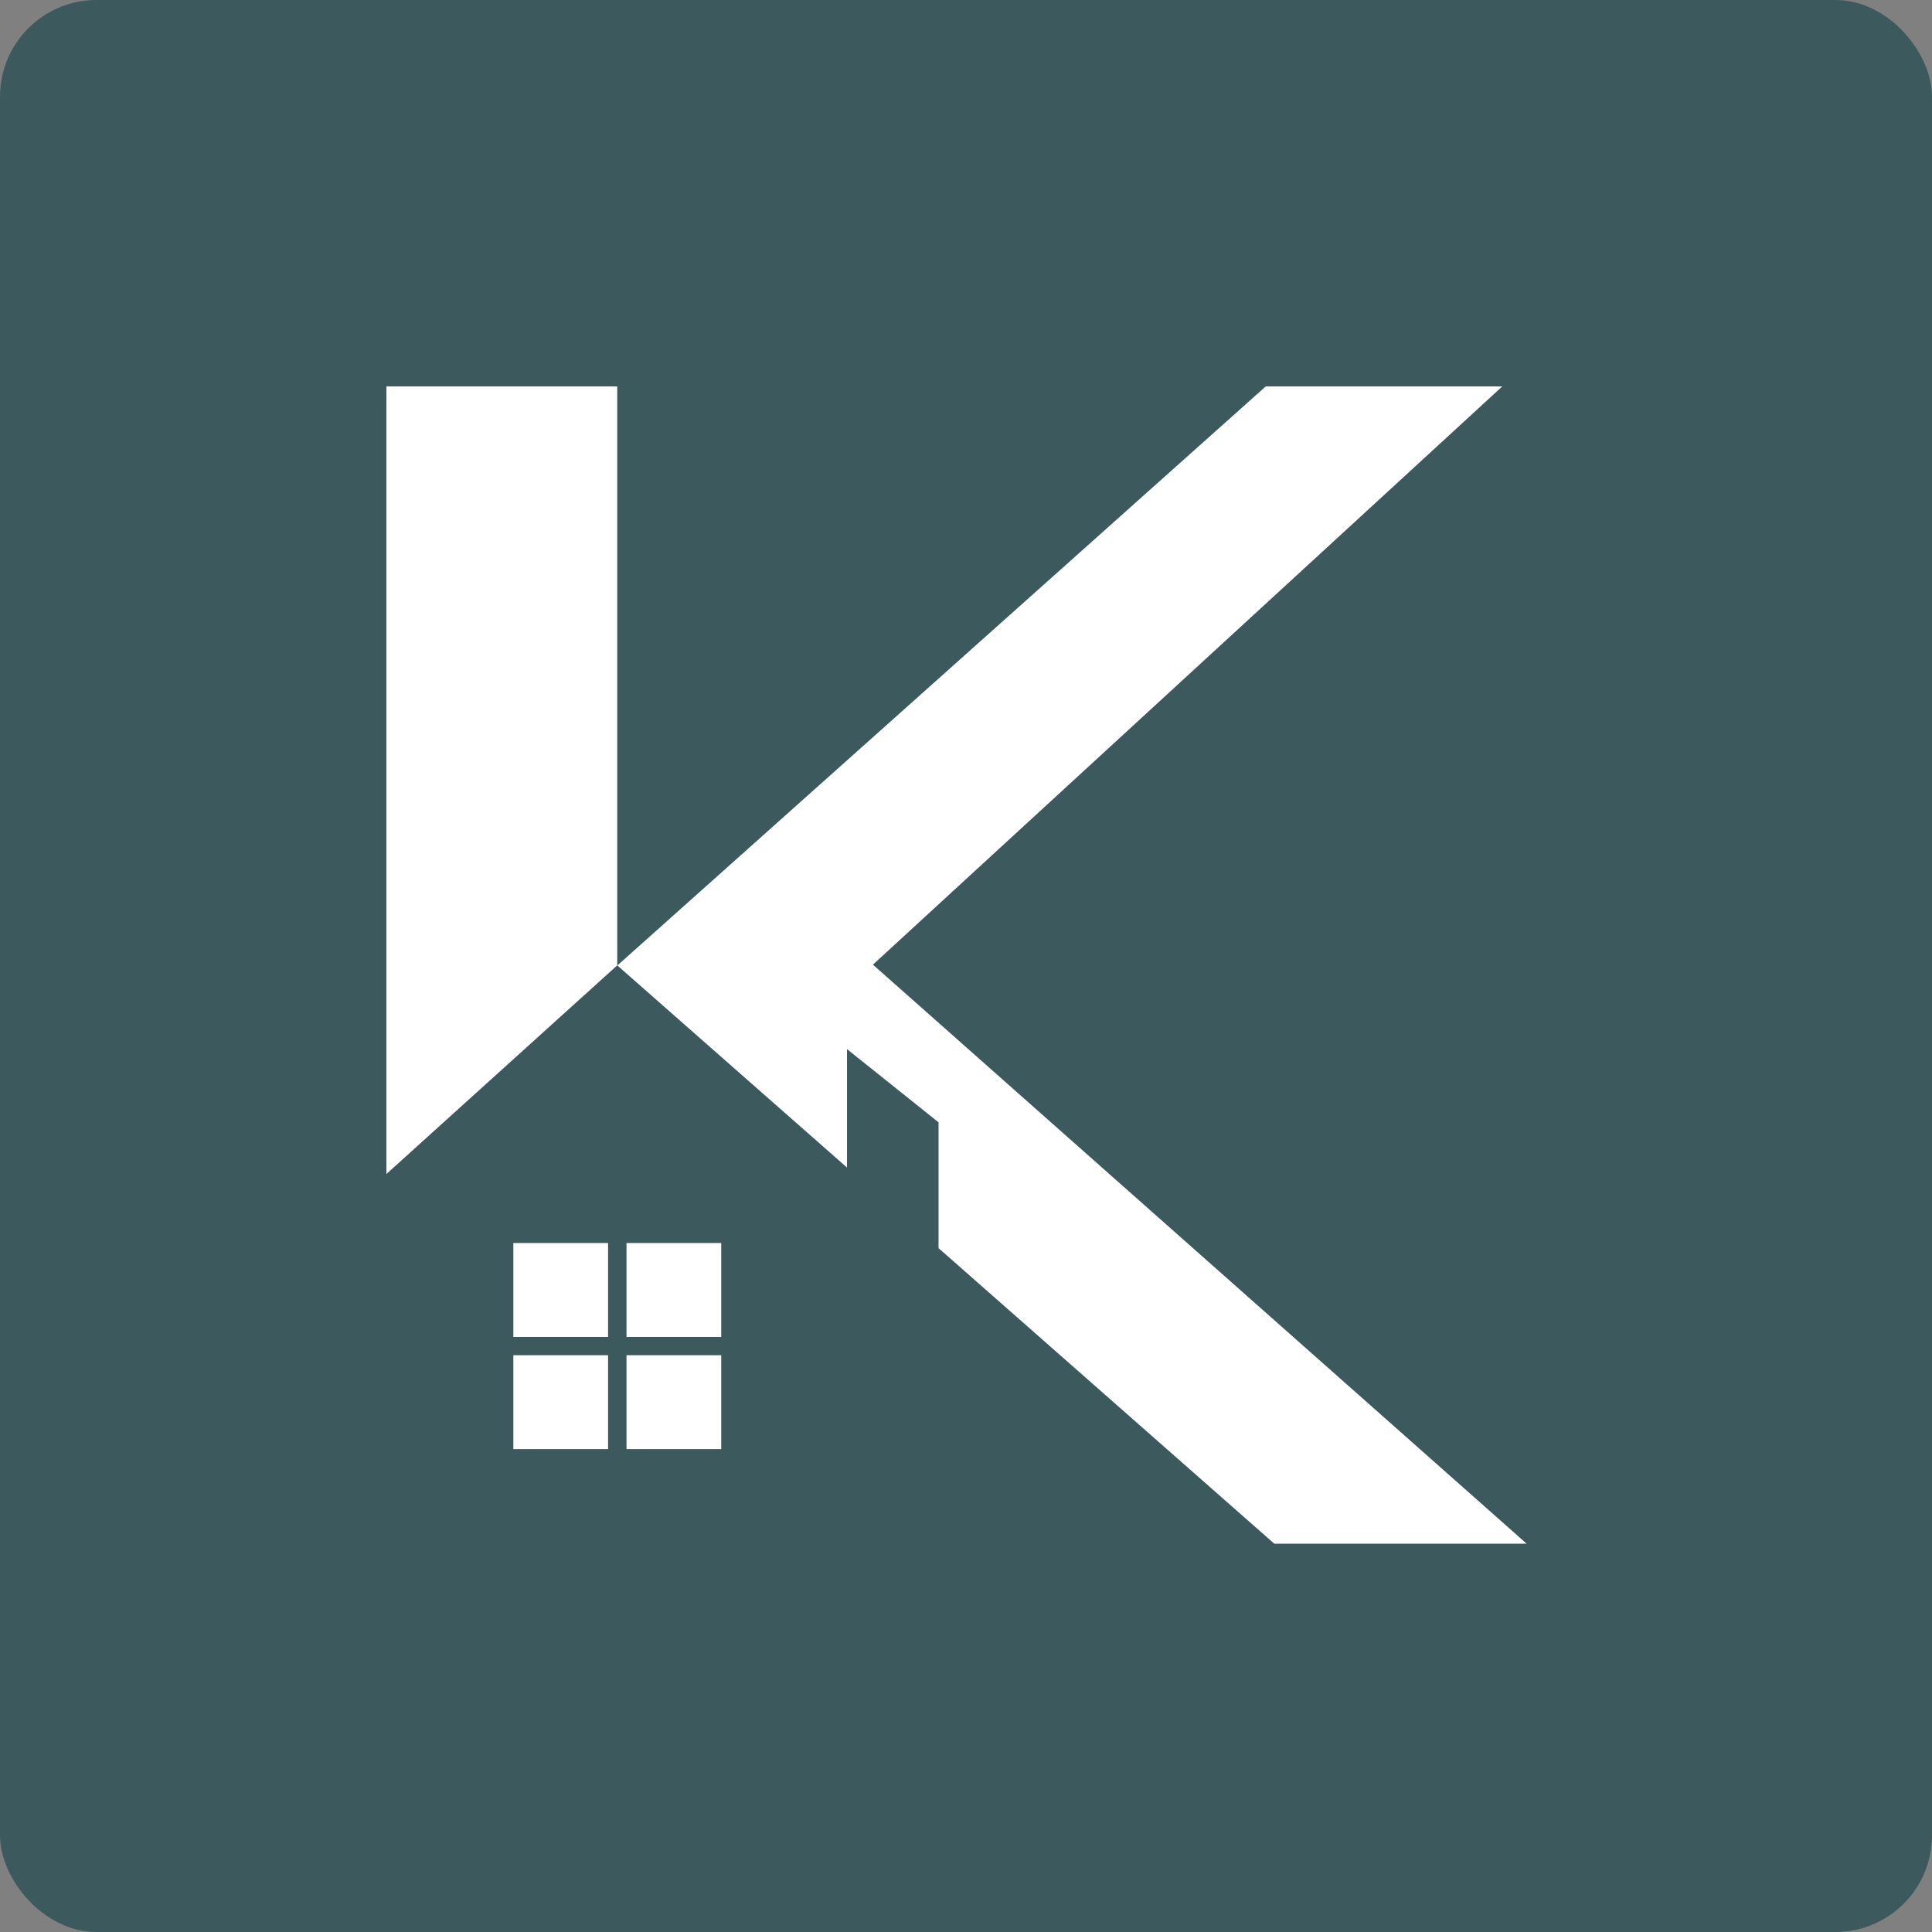
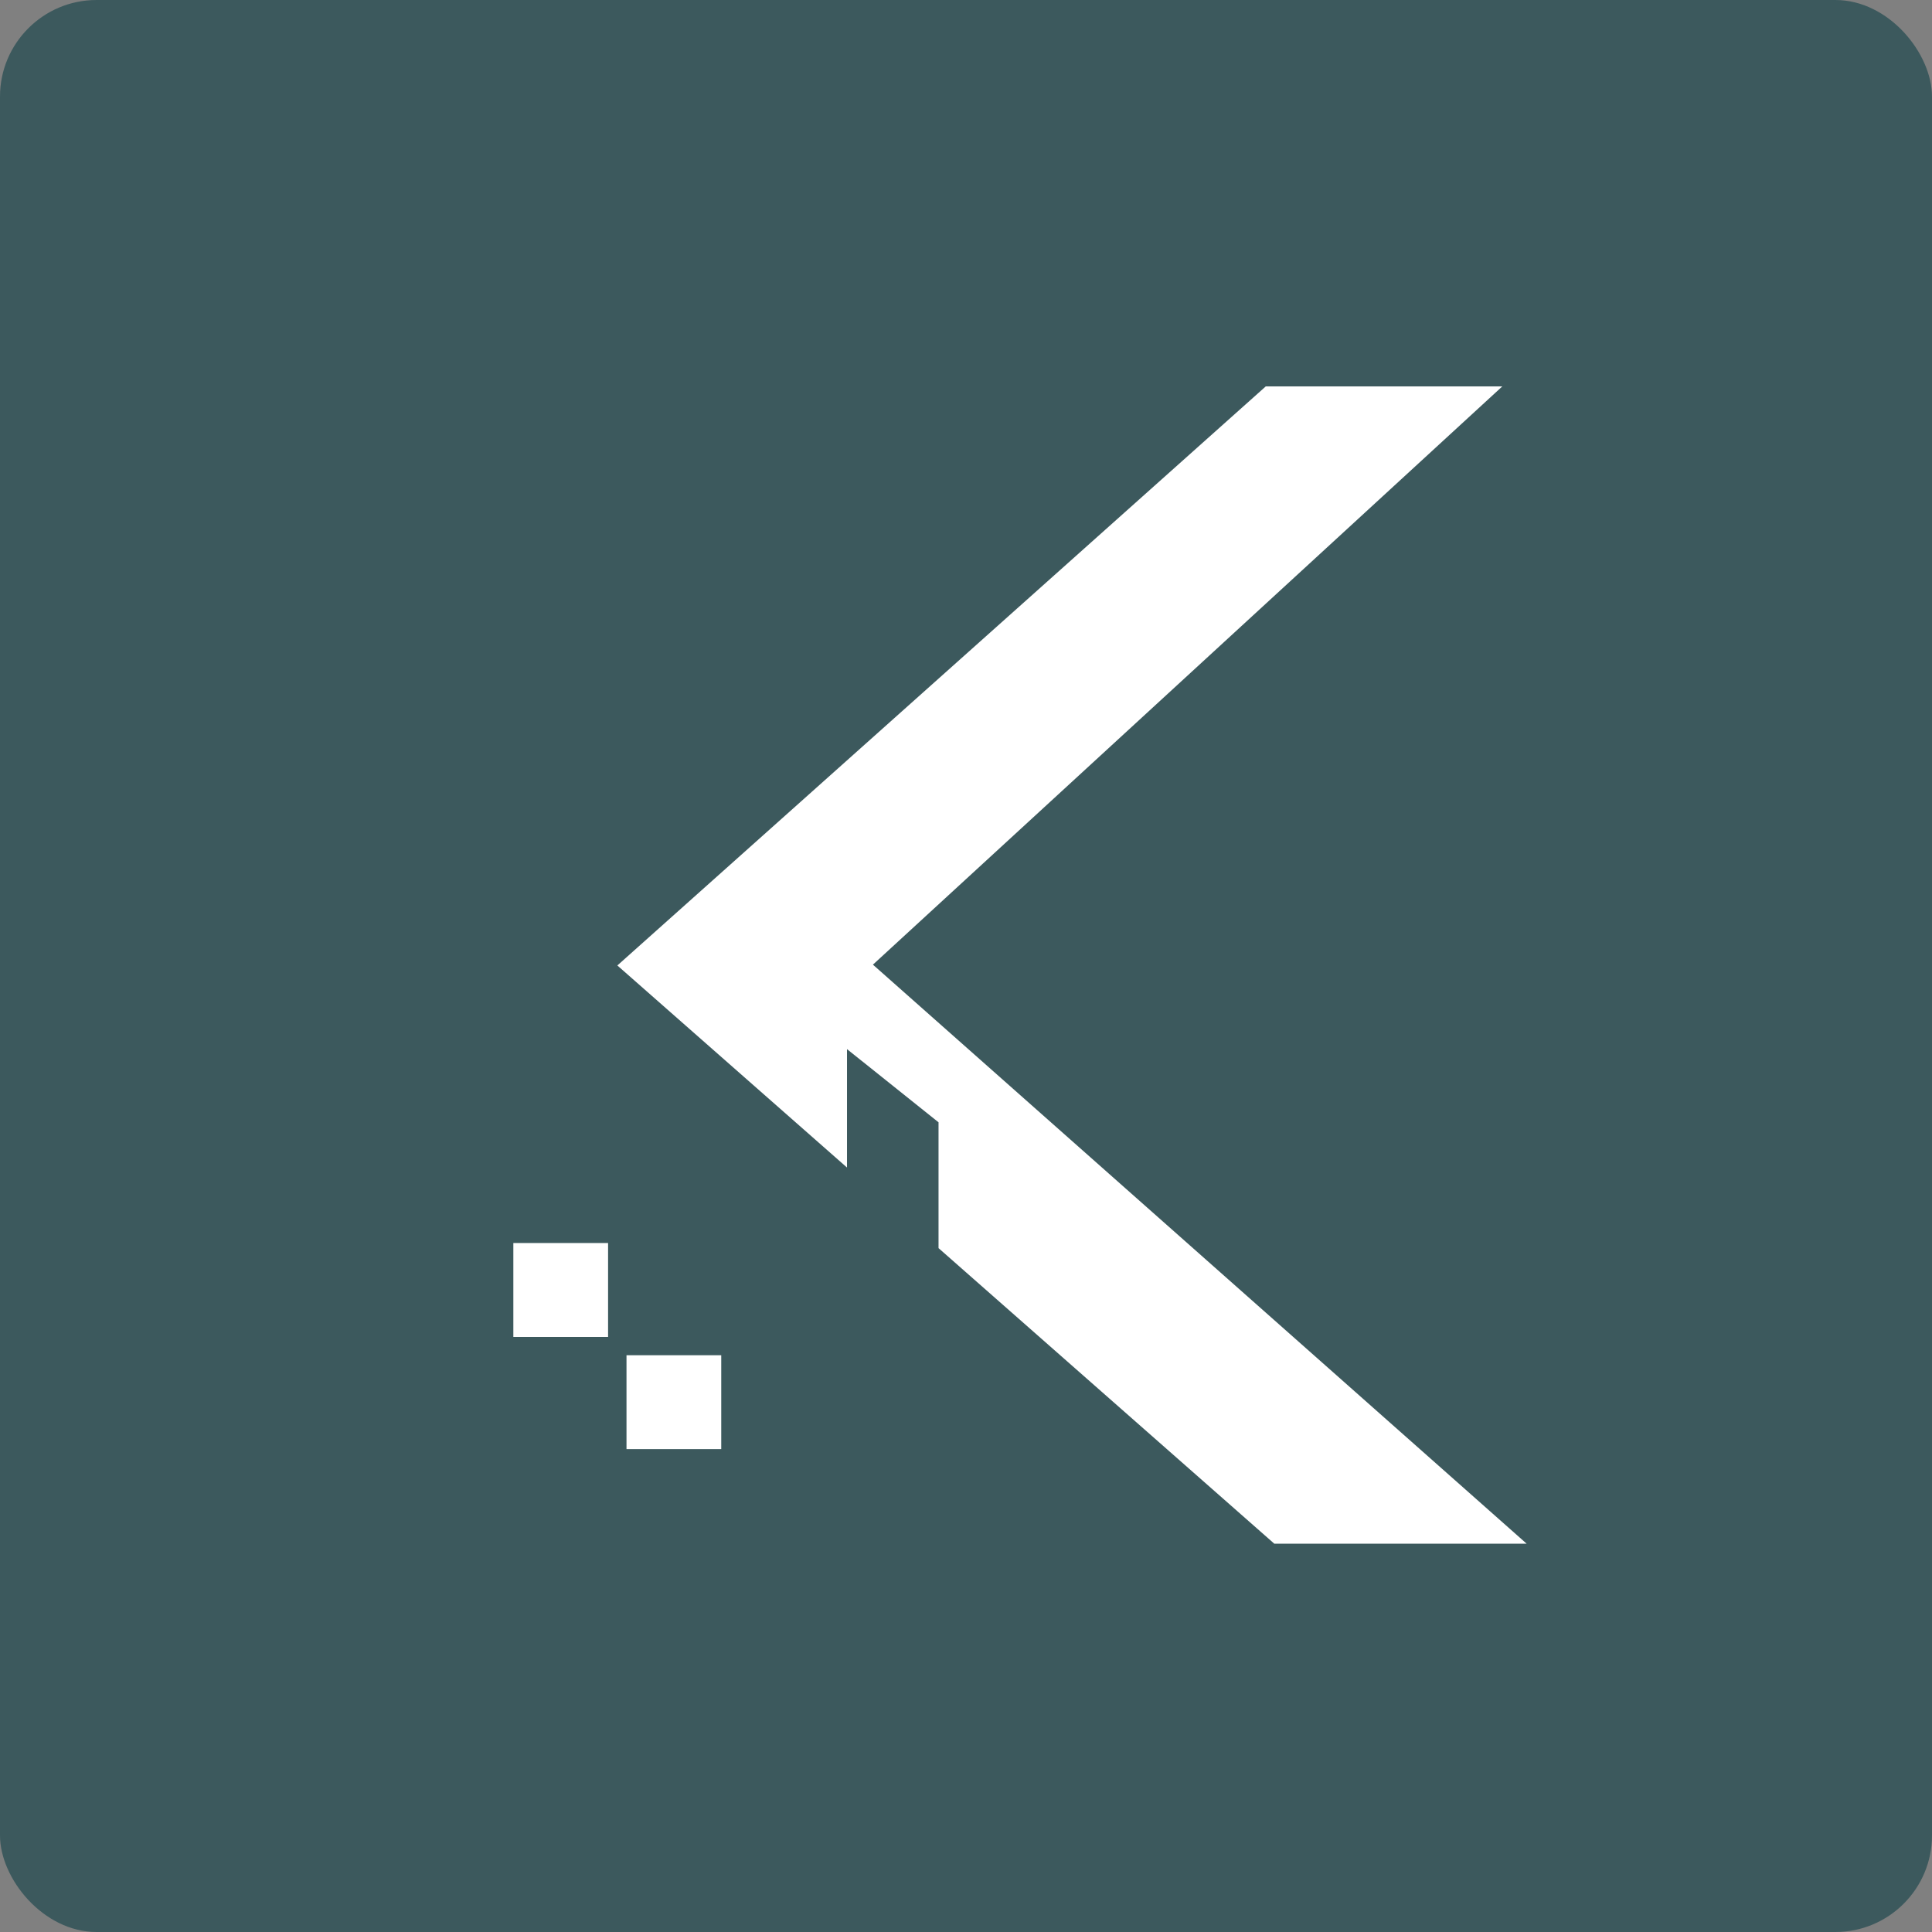
<svg xmlns="http://www.w3.org/2000/svg" version="1.1" width="1000" height="1000">
  <rect width="100%" height="100%" fill="#808080" stroke="none" />
  <g clip-path="url(#SvgjsClipPath1198)">
    <rect width="1000" height="1000" fill="#3c595d" />
    <g transform="matrix(10.909,0,0,10.909,200,200)">
      <svg version="1.1" width="55" height="55">
        <svg width="55" height="55" viewBox="0 0 55 55" fill="none">
          <path d="M54.102 54.911H42.129L26.197 40.886V34.916L21.854 31.444V37.062L10.958 27.475L41.723 0H52.946L23.084 27.436L54.102 54.911Z" fill="white" />
-           <path d="M10.952 0V27.47L0 37.37V0H10.952Z" fill="white" />
          <path d="M10.518 40.645H6.023V45.101H10.518V40.645Z" fill="white" />
-           <path d="M15.887 40.645H11.392V45.101H15.887V40.645Z" fill="white" />
-           <path d="M10.518 45.967H6.023V50.422H10.518V45.967Z" fill="white" />
+           <path d="M10.518 45.967H6.023H10.518V45.967Z" fill="white" />
          <path d="M15.887 45.967H11.392V50.422H15.887V45.967Z" fill="white" />
        </svg>
      </svg>
    </g>
  </g>
  <defs>
    <clipPath id="SvgjsClipPath1198">
      <rect width="1000" height="1000" x="0" y="0" rx="50" ry="50" />
    </clipPath>
  </defs>
</svg>